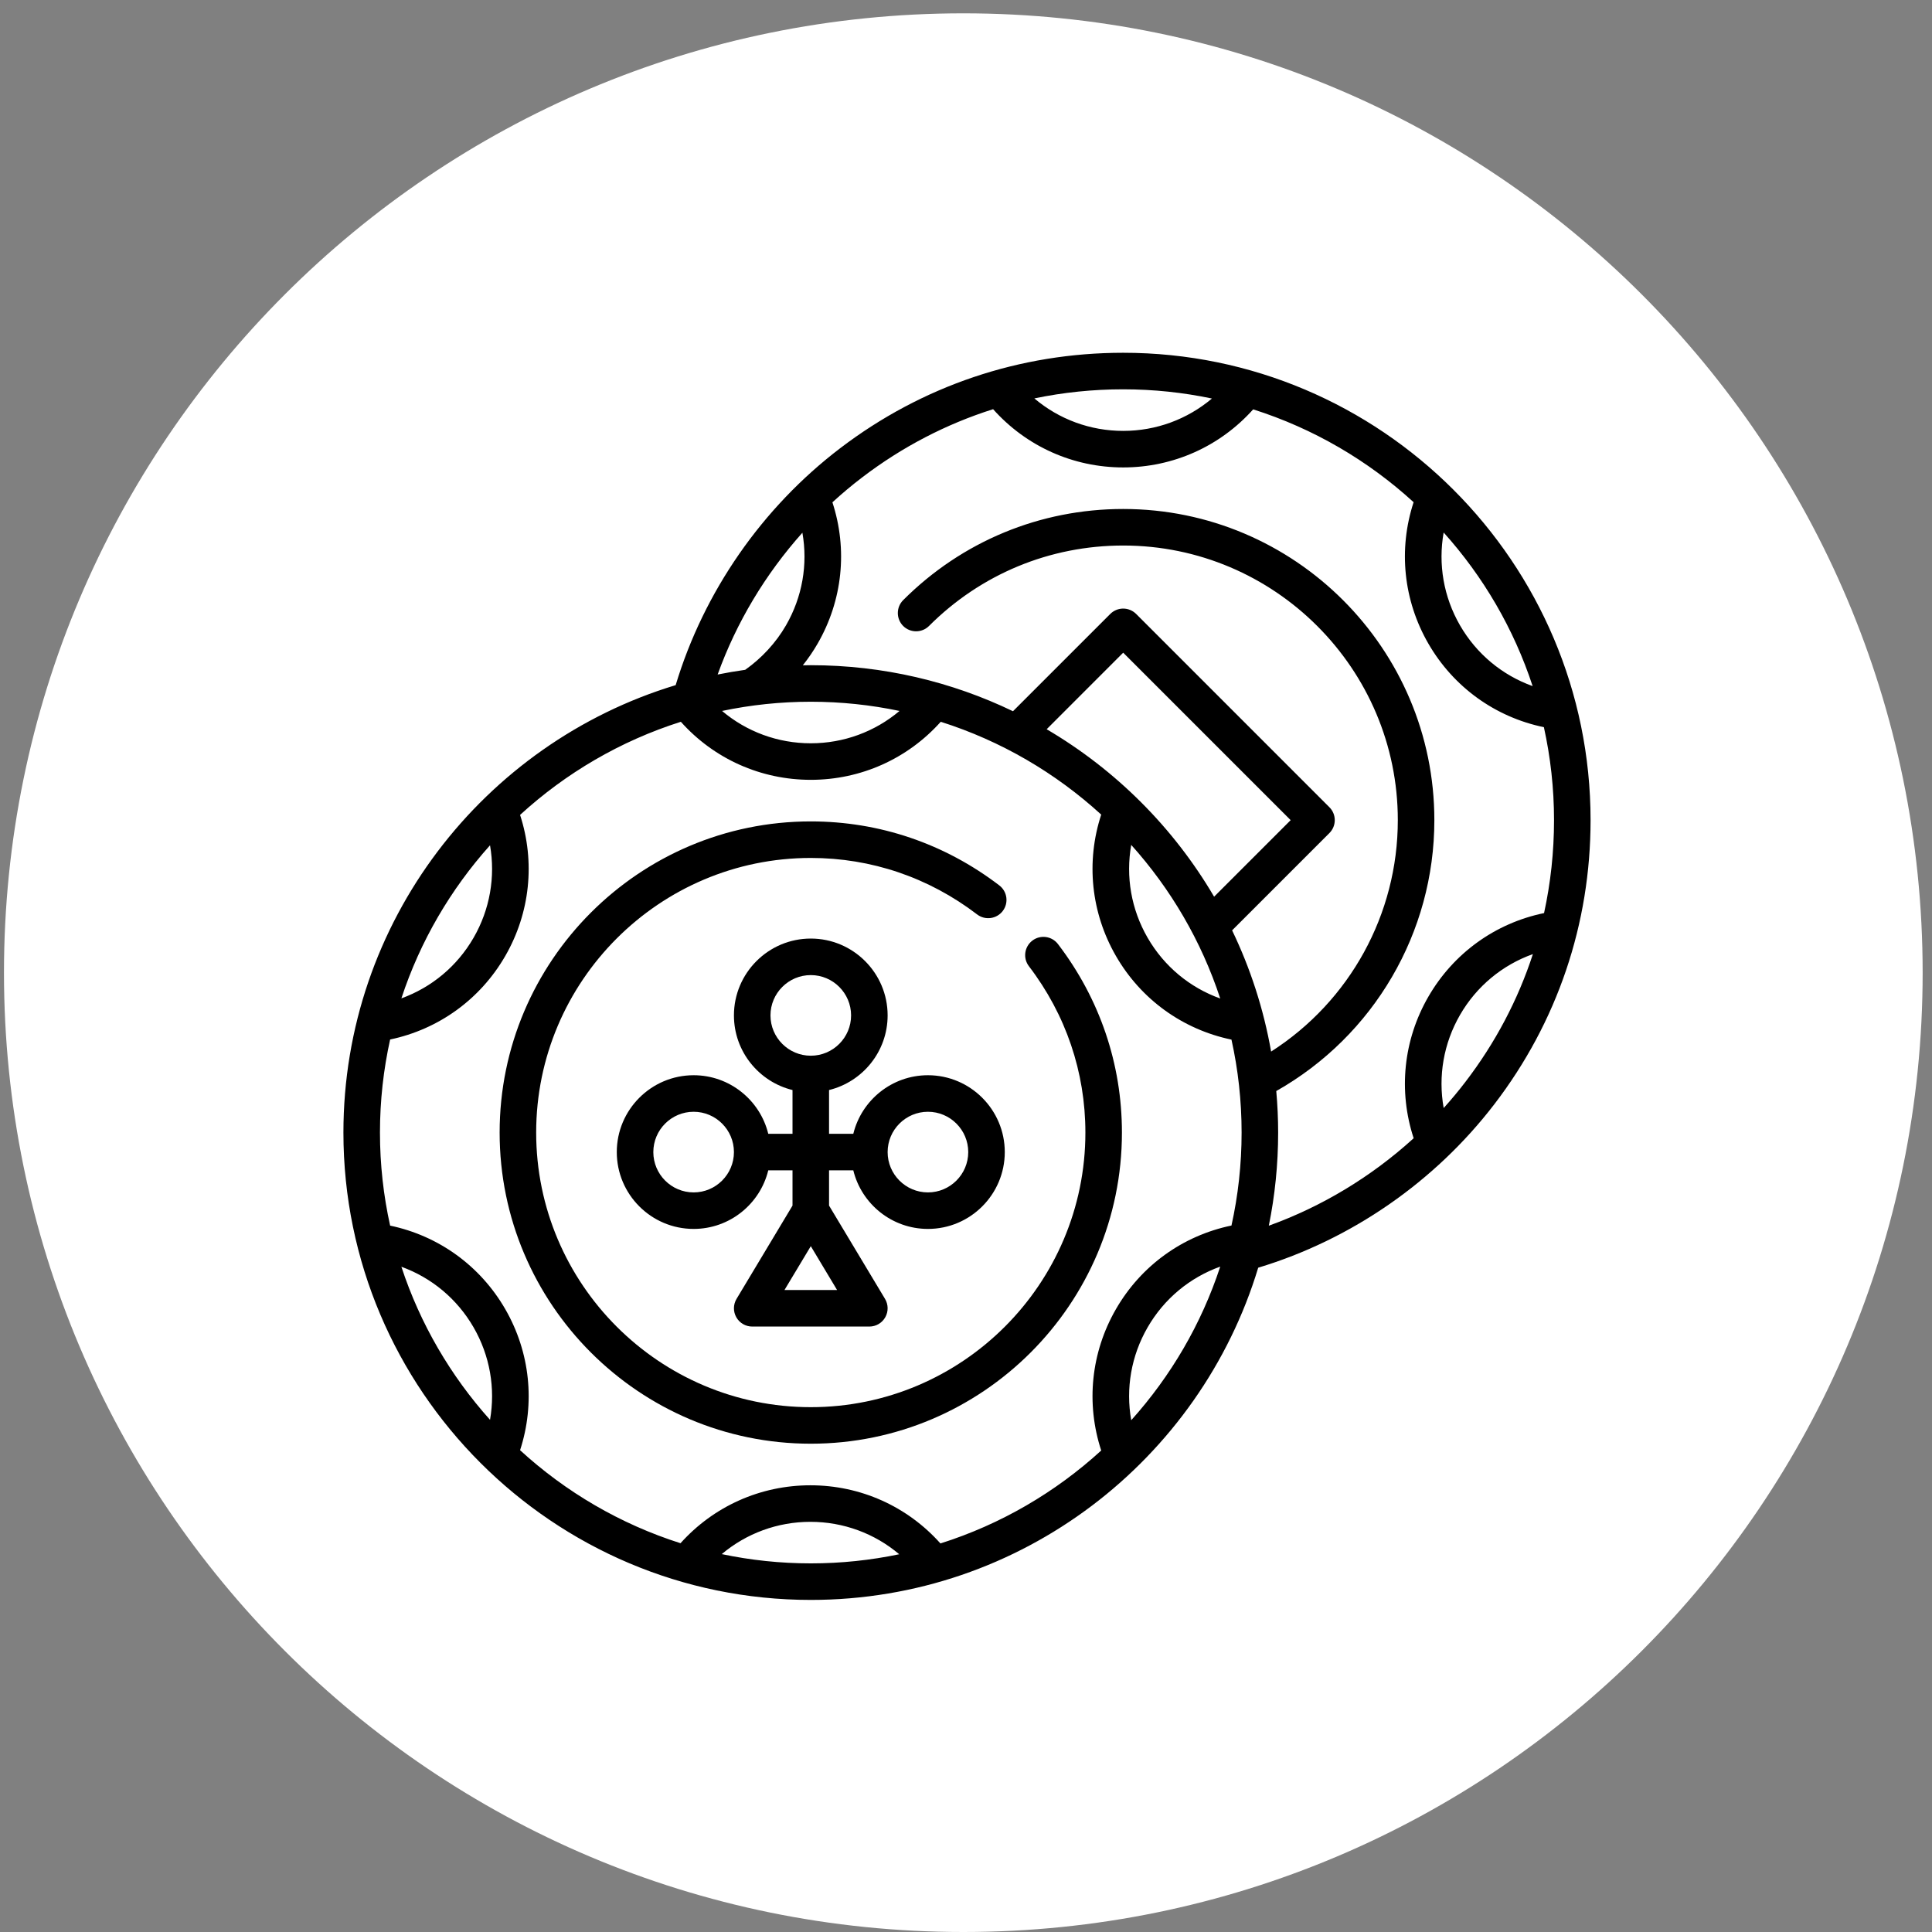
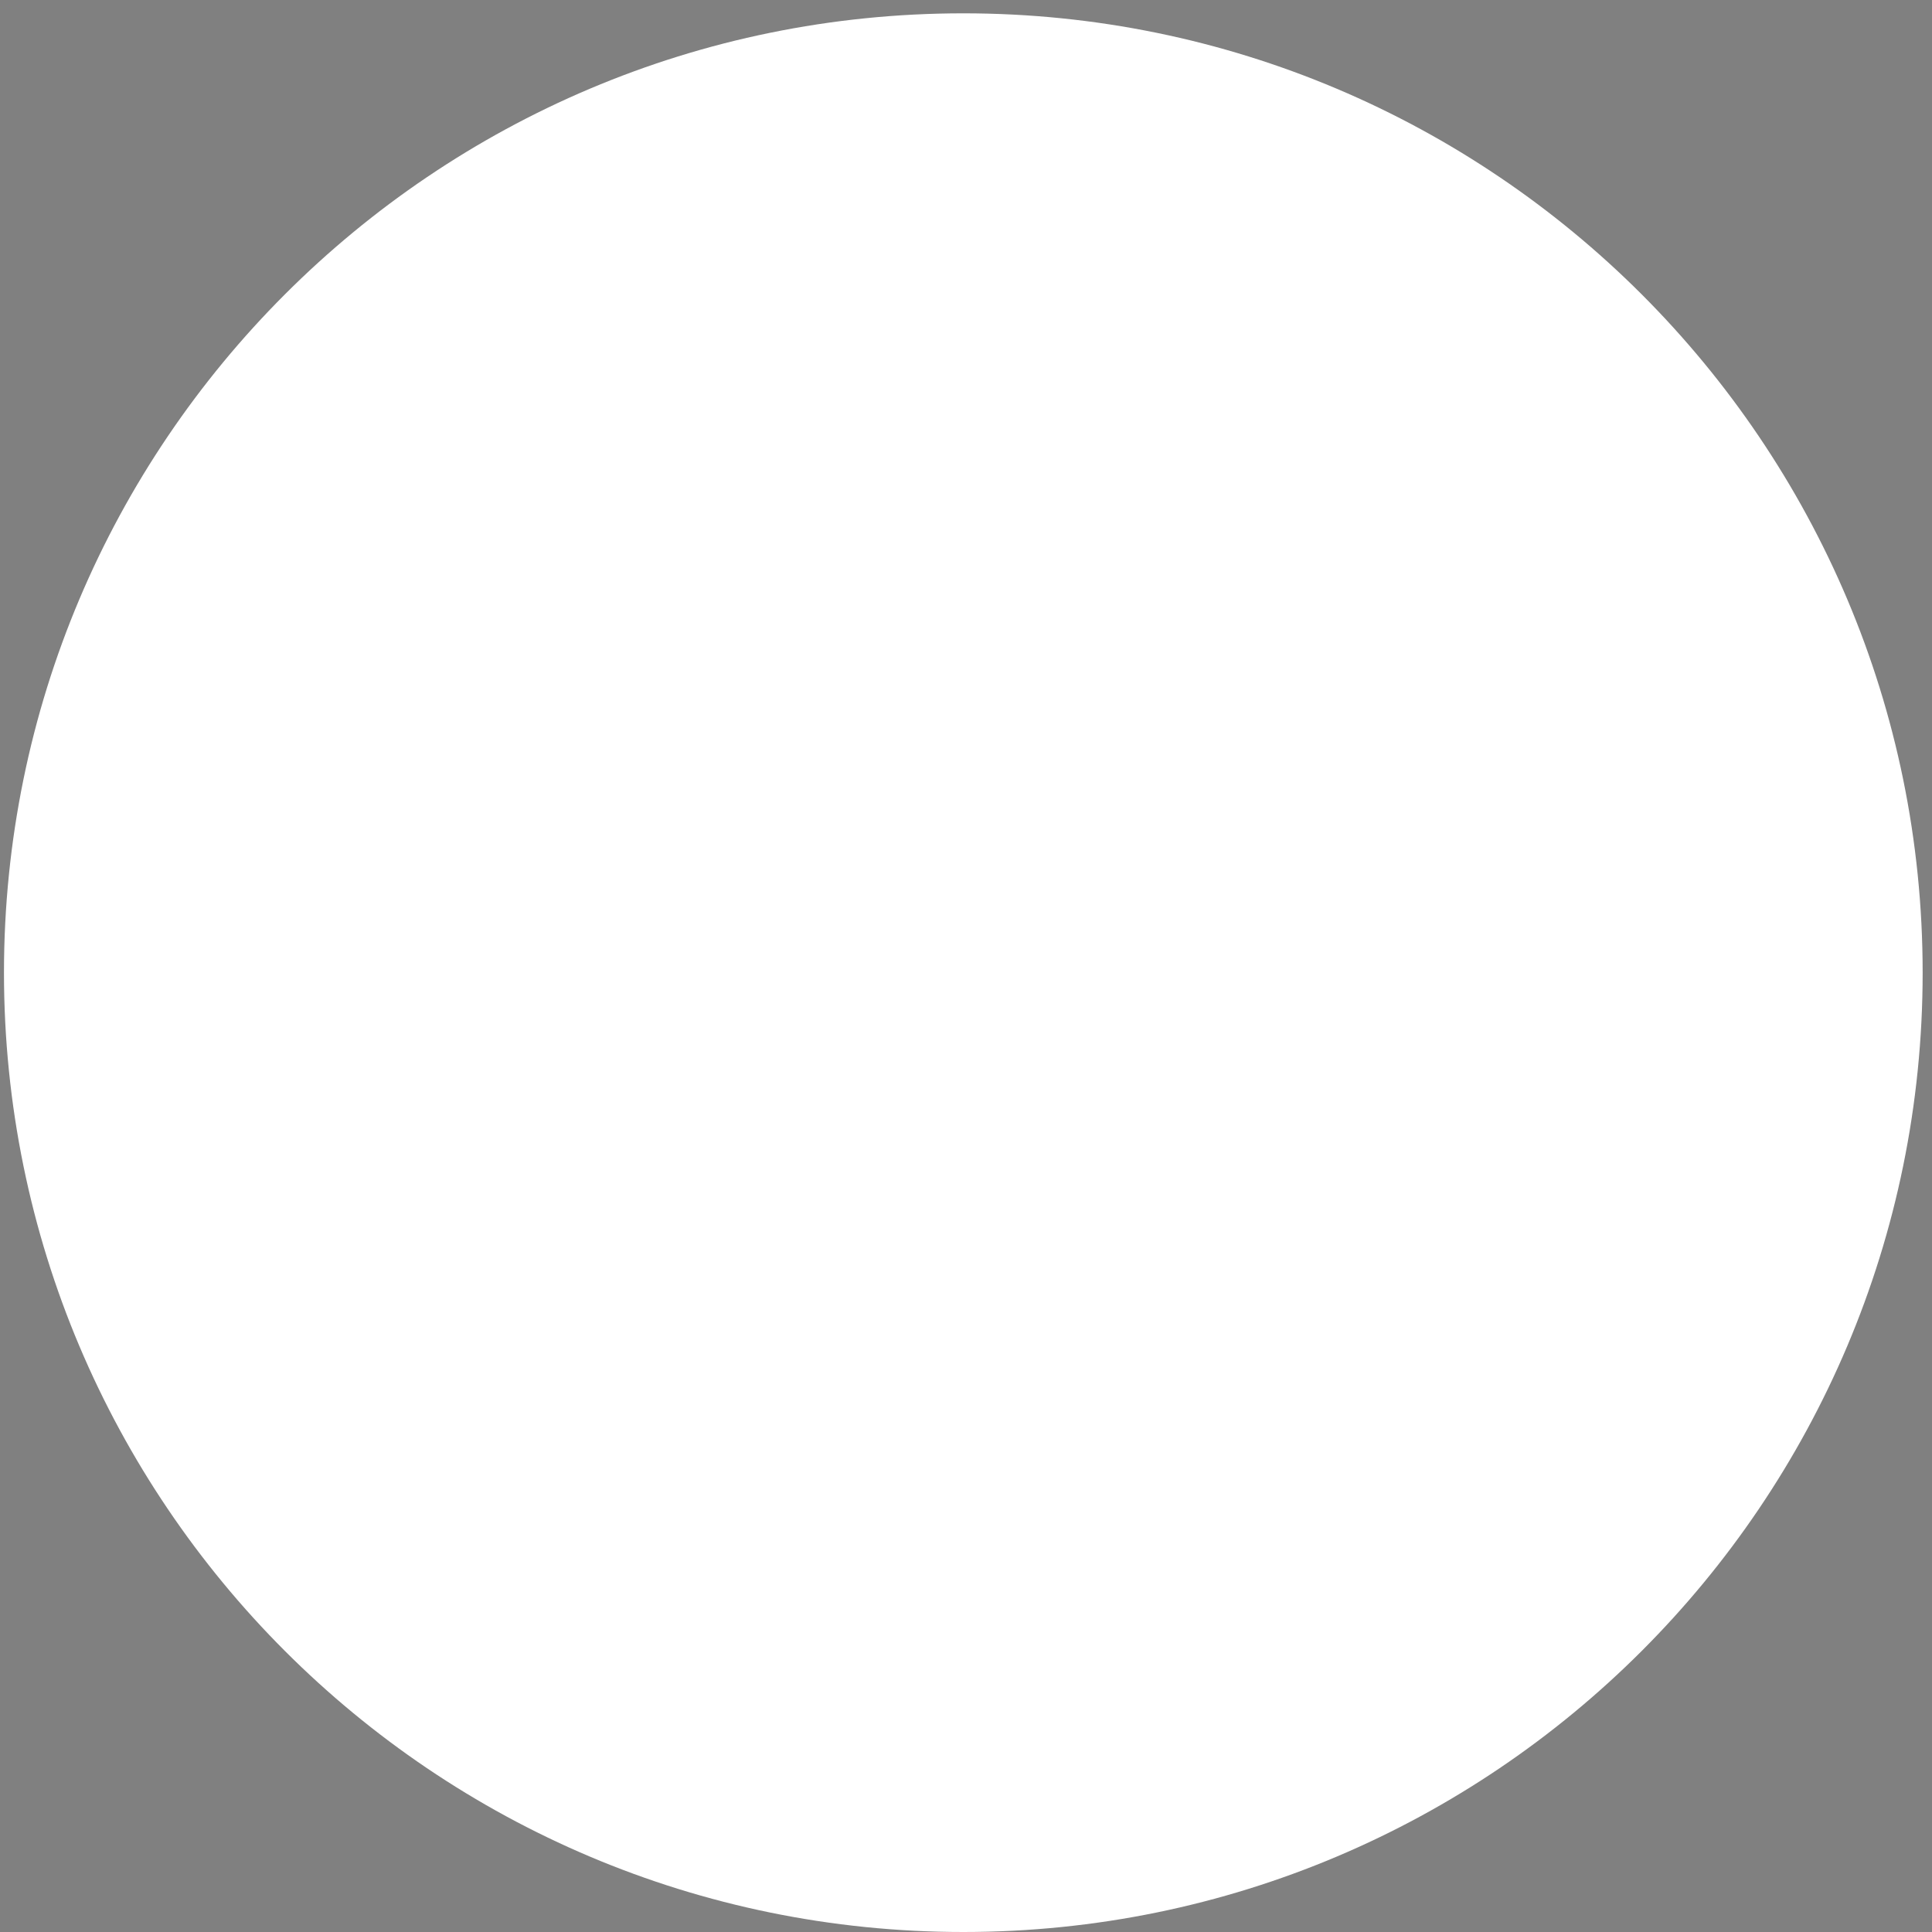
<svg xmlns="http://www.w3.org/2000/svg" width="69" height="69" viewBox="0 0 69 69" fill="none">
  <rect x="0" y="0" width="69" height="69" fill="#808080" stroke="none" />
  <path d="M34.404 69C53.326 69 68.666 53.66 68.666 34.738C68.666 15.816 53.326 0.476 34.404 0.476C15.481 0.476 0.142 15.816 0.142 34.738C0.142 53.66 15.481 69 34.404 69Z" fill="white" />
-   <path d="M30.475 41.798C30.769 42.998 31.852 43.89 33.141 43.89C34.654 43.89 35.885 42.659 35.885 41.146C35.885 39.633 34.654 38.401 33.141 38.401C31.852 38.401 30.769 39.294 30.475 40.493H29.609V38.93C30.808 38.636 31.701 37.553 31.701 36.264C31.701 34.751 30.47 33.52 28.957 33.52C27.443 33.52 26.212 34.751 26.212 36.264C26.212 37.553 27.105 38.636 28.304 38.93V40.493H27.438C27.145 39.294 26.061 38.401 24.773 38.401C23.259 38.401 22.028 39.633 22.028 41.146C22.028 42.659 23.259 43.89 24.773 43.89C26.061 43.89 27.145 42.998 27.438 41.798H28.304V43.057L26.305 46.389C26.184 46.591 26.181 46.842 26.297 47.046C26.413 47.251 26.63 47.377 26.865 47.377H31.049C31.284 47.377 31.501 47.251 31.616 47.046C31.732 46.842 31.729 46.591 31.608 46.389L29.609 43.057V41.798H30.475ZM33.141 39.706C33.934 39.706 34.58 40.352 34.58 41.146C34.58 41.94 33.934 42.586 33.141 42.586C32.347 42.586 31.701 41.94 31.701 41.146C31.701 40.352 32.347 39.706 33.141 39.706ZM27.517 36.264C27.517 35.471 28.163 34.825 28.957 34.825C29.75 34.825 30.396 35.471 30.396 36.264C30.396 37.058 29.75 37.704 28.957 37.704C28.163 37.704 27.517 37.058 27.517 36.264ZM24.773 42.586C23.979 42.586 23.333 41.94 23.333 41.146C23.333 40.352 23.979 39.706 24.773 39.706C25.566 39.706 26.212 40.352 26.212 41.146C26.212 41.94 25.566 42.586 24.773 42.586ZM28.017 46.072L28.957 44.506L29.896 46.072H28.017Z" fill="black" />
-   <path d="M40.114 12.599C36.426 12.599 32.931 13.778 30.006 16.008C27.218 18.132 25.137 21.132 24.131 24.469C17.273 26.544 12.265 32.922 12.265 40.449C12.265 49.652 19.753 57.14 28.957 57.14C36.483 57.14 42.861 52.133 44.936 45.275C48.259 44.272 51.246 42.206 53.37 39.436C55.618 36.503 56.806 32.995 56.806 29.291C56.806 20.087 49.318 12.599 40.114 12.599V12.599ZM51.559 19.018C52.971 20.589 54.064 22.452 54.737 24.504C53.651 24.114 52.733 23.356 52.143 22.334C51.556 21.317 51.358 20.149 51.559 19.018ZM40.114 13.904C41.2 13.904 42.26 14.018 43.283 14.233C42.403 14.975 41.291 15.389 40.114 15.389C38.935 15.389 37.821 14.974 36.941 14.229C37.973 14.014 39.035 13.904 40.114 13.904ZM28.657 19.026C28.856 20.154 28.657 21.319 28.071 22.334C27.711 22.959 27.198 23.51 26.614 23.922C26.282 23.969 25.954 24.025 25.63 24.09C26.3 22.23 27.336 20.504 28.657 19.026V19.026ZM28.957 25.062C30.043 25.062 31.102 25.176 32.126 25.391C31.245 26.133 30.133 26.546 28.957 26.546C27.78 26.546 26.667 26.133 25.788 25.391C26.811 25.176 27.87 25.062 28.957 25.062V25.062ZM17.501 30.189C17.697 31.316 17.498 32.479 16.913 33.492C16.326 34.509 15.415 35.264 14.335 35.656C15.007 33.612 16.096 31.756 17.501 30.189V30.189ZM17.501 50.708C16.096 49.141 15.007 47.285 14.335 45.241C15.415 45.633 16.326 46.388 16.914 47.406C17.498 48.418 17.697 49.581 17.501 50.708ZM28.957 55.835C27.867 55.835 26.803 55.72 25.777 55.504C26.656 54.764 27.768 54.351 28.943 54.351C30.121 54.351 31.235 54.765 32.115 55.509C31.095 55.722 30.039 55.835 28.957 55.835V55.835ZM40.401 50.722C40.2 49.591 40.399 48.422 40.986 47.406C41.576 46.383 42.494 45.626 43.58 45.236C42.907 47.287 41.813 49.15 40.401 50.722V50.722ZM43.981 43.769C42.241 44.13 40.751 45.202 39.856 46.753C38.964 48.298 38.778 50.12 39.329 51.804C37.697 53.295 35.744 54.441 33.587 55.123C32.404 53.798 30.732 53.046 28.943 53.046C27.158 53.046 25.487 53.796 24.304 55.115C22.151 54.431 20.202 53.285 18.574 51.793C19.121 50.112 18.934 48.295 18.044 46.753C17.151 45.207 15.667 44.136 13.933 43.772C13.696 42.701 13.57 41.589 13.57 40.449C13.57 39.308 13.696 38.196 13.933 37.125C15.667 36.761 17.151 35.69 18.044 34.144C18.934 32.602 19.121 30.785 18.574 29.104C20.205 27.61 22.158 26.462 24.316 25.778C25.498 27.1 27.169 27.851 28.957 27.851C30.743 27.851 32.415 27.1 33.598 25.778C35.751 26.46 37.7 27.604 39.329 29.093C38.778 30.777 38.964 32.599 39.856 34.144C40.751 35.695 42.241 36.767 43.981 37.129C44.218 38.198 44.343 39.309 44.343 40.449C44.343 41.588 44.218 42.699 43.981 43.769ZM43.361 32.025C41.913 29.557 39.848 27.493 37.381 26.044L40.114 23.31L46.095 29.291L43.361 32.025ZM43.58 35.661C42.494 35.271 41.576 34.514 40.986 33.491C40.399 32.475 40.2 31.306 40.401 30.175C41.813 31.747 42.907 33.61 43.58 35.661ZM52.334 38.642C52.089 38.963 51.83 39.273 51.56 39.573C51.357 38.439 51.555 37.267 52.143 36.248C52.735 35.223 53.656 34.464 54.746 34.075C54.214 35.707 53.405 37.245 52.334 38.642ZM51.013 35.596C50.12 37.142 49.935 38.965 50.488 40.651C48.986 42.019 47.221 43.088 45.315 43.775C45.533 42.7 45.648 41.587 45.648 40.449C45.648 39.949 45.625 39.455 45.581 38.966C49.068 36.992 51.227 33.304 51.227 29.291C51.227 23.163 46.242 18.178 40.114 18.178C37.146 18.178 34.355 19.334 32.256 21.433C32.002 21.688 32.002 22.101 32.256 22.356C32.511 22.61 32.924 22.61 33.179 22.356C35.031 20.503 37.494 19.483 40.114 19.483C45.522 19.483 49.922 23.883 49.922 29.291C49.922 32.654 48.205 35.76 45.397 37.556C45.129 36.032 44.655 34.58 44.004 33.227L47.479 29.752C47.602 29.63 47.67 29.464 47.67 29.291C47.67 29.118 47.602 28.952 47.479 28.83L40.576 21.926C40.453 21.804 40.287 21.735 40.114 21.735C39.941 21.735 39.775 21.804 39.653 21.926L36.178 25.401C33.991 24.348 31.542 23.757 28.957 23.757C28.862 23.757 28.767 23.759 28.672 23.761C28.866 23.518 29.043 23.26 29.201 22.986C30.093 21.442 30.279 19.622 29.729 17.94C30.071 17.626 30.427 17.327 30.797 17.046C32.223 15.958 33.798 15.142 35.468 14.614C36.651 15.94 38.324 16.694 40.114 16.694C41.9 16.694 43.573 15.942 44.756 14.62C46.908 15.303 48.858 16.447 50.486 17.936C49.935 19.62 50.121 21.441 51.013 22.986C51.909 24.537 53.398 25.61 55.139 25.971C55.375 27.041 55.501 28.151 55.501 29.291C55.501 30.421 55.38 31.532 55.145 32.61C53.402 32.97 51.91 34.043 51.013 35.596Z" fill="black" />
-   <path d="M28.957 29.336C22.829 29.336 17.844 34.321 17.844 40.449C17.844 46.576 22.829 51.561 28.957 51.561C35.084 51.561 40.069 46.576 40.069 40.449C40.069 38.002 39.279 35.673 37.784 33.716C37.565 33.43 37.156 33.375 36.87 33.593C36.583 33.812 36.528 34.222 36.747 34.508C38.067 36.236 38.764 38.29 38.764 40.449C38.764 45.857 34.365 50.256 28.957 50.256C23.549 50.256 19.149 45.857 19.149 40.449C19.149 35.041 23.549 30.641 28.957 30.641C31.115 30.641 33.169 31.338 34.897 32.658C35.183 32.877 35.593 32.822 35.812 32.536C36.031 32.249 35.976 31.84 35.689 31.621C33.732 30.126 31.404 29.336 28.957 29.336V29.336Z" fill="black" />
</svg>